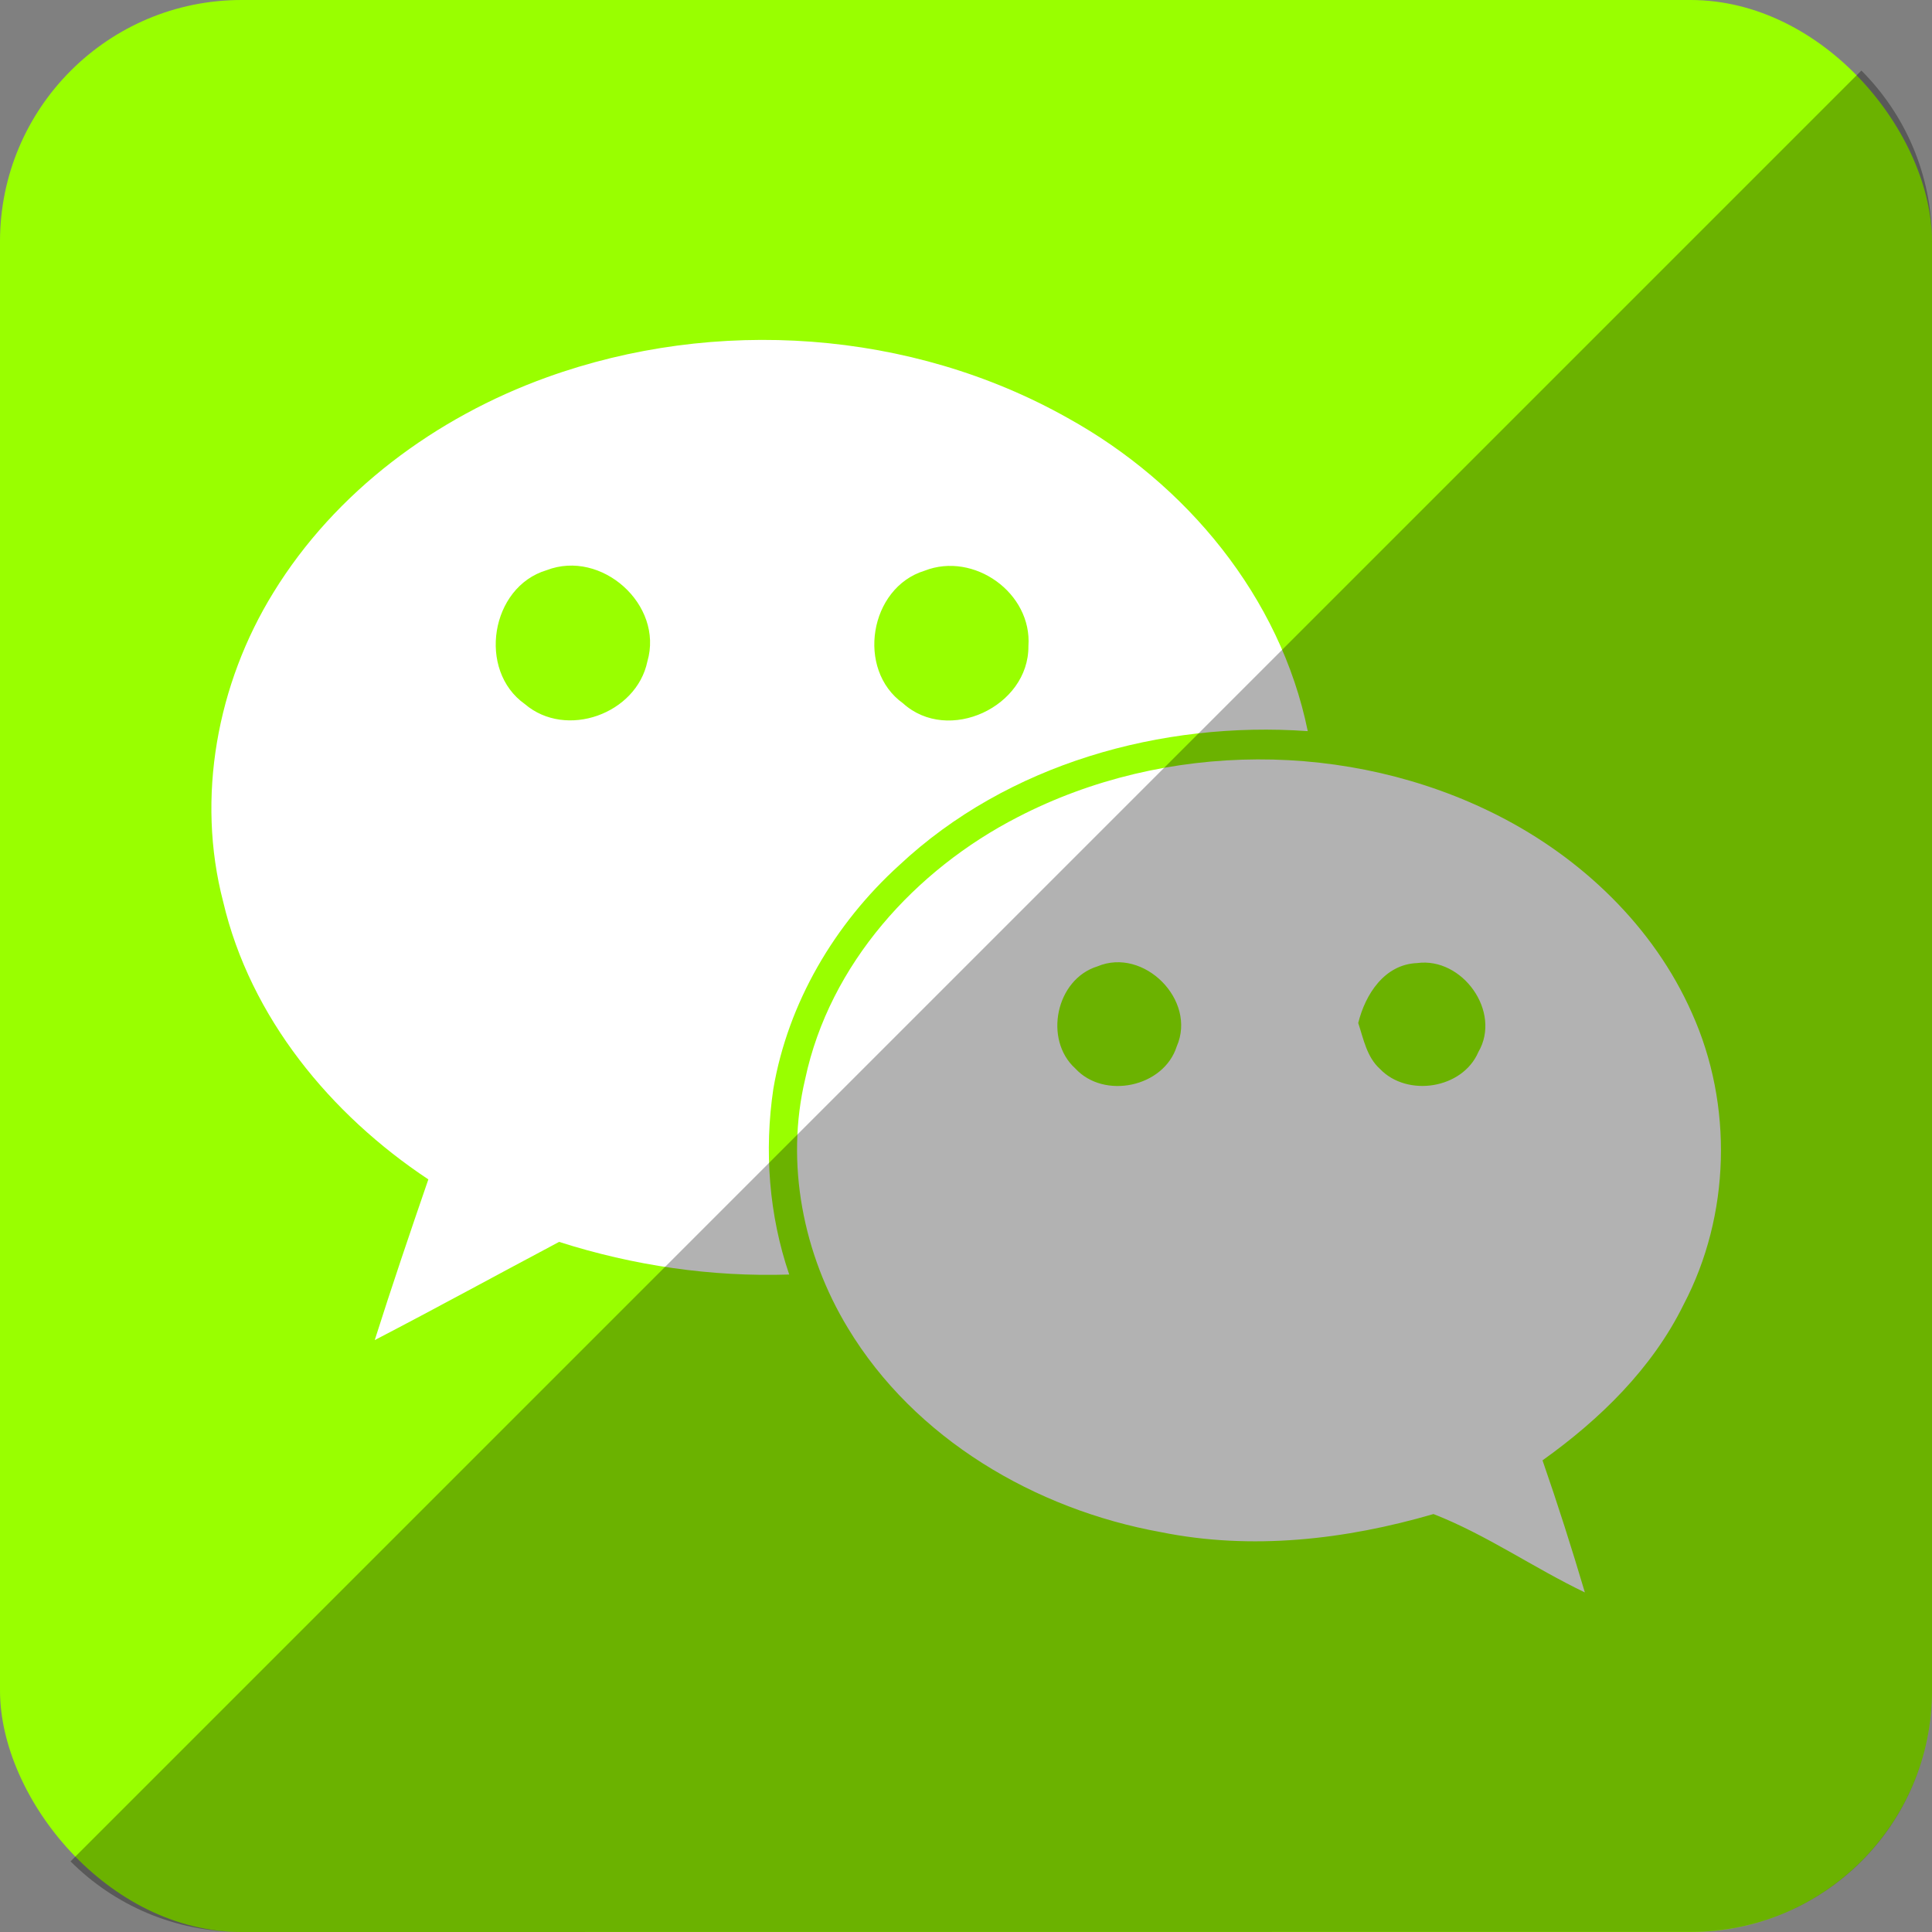
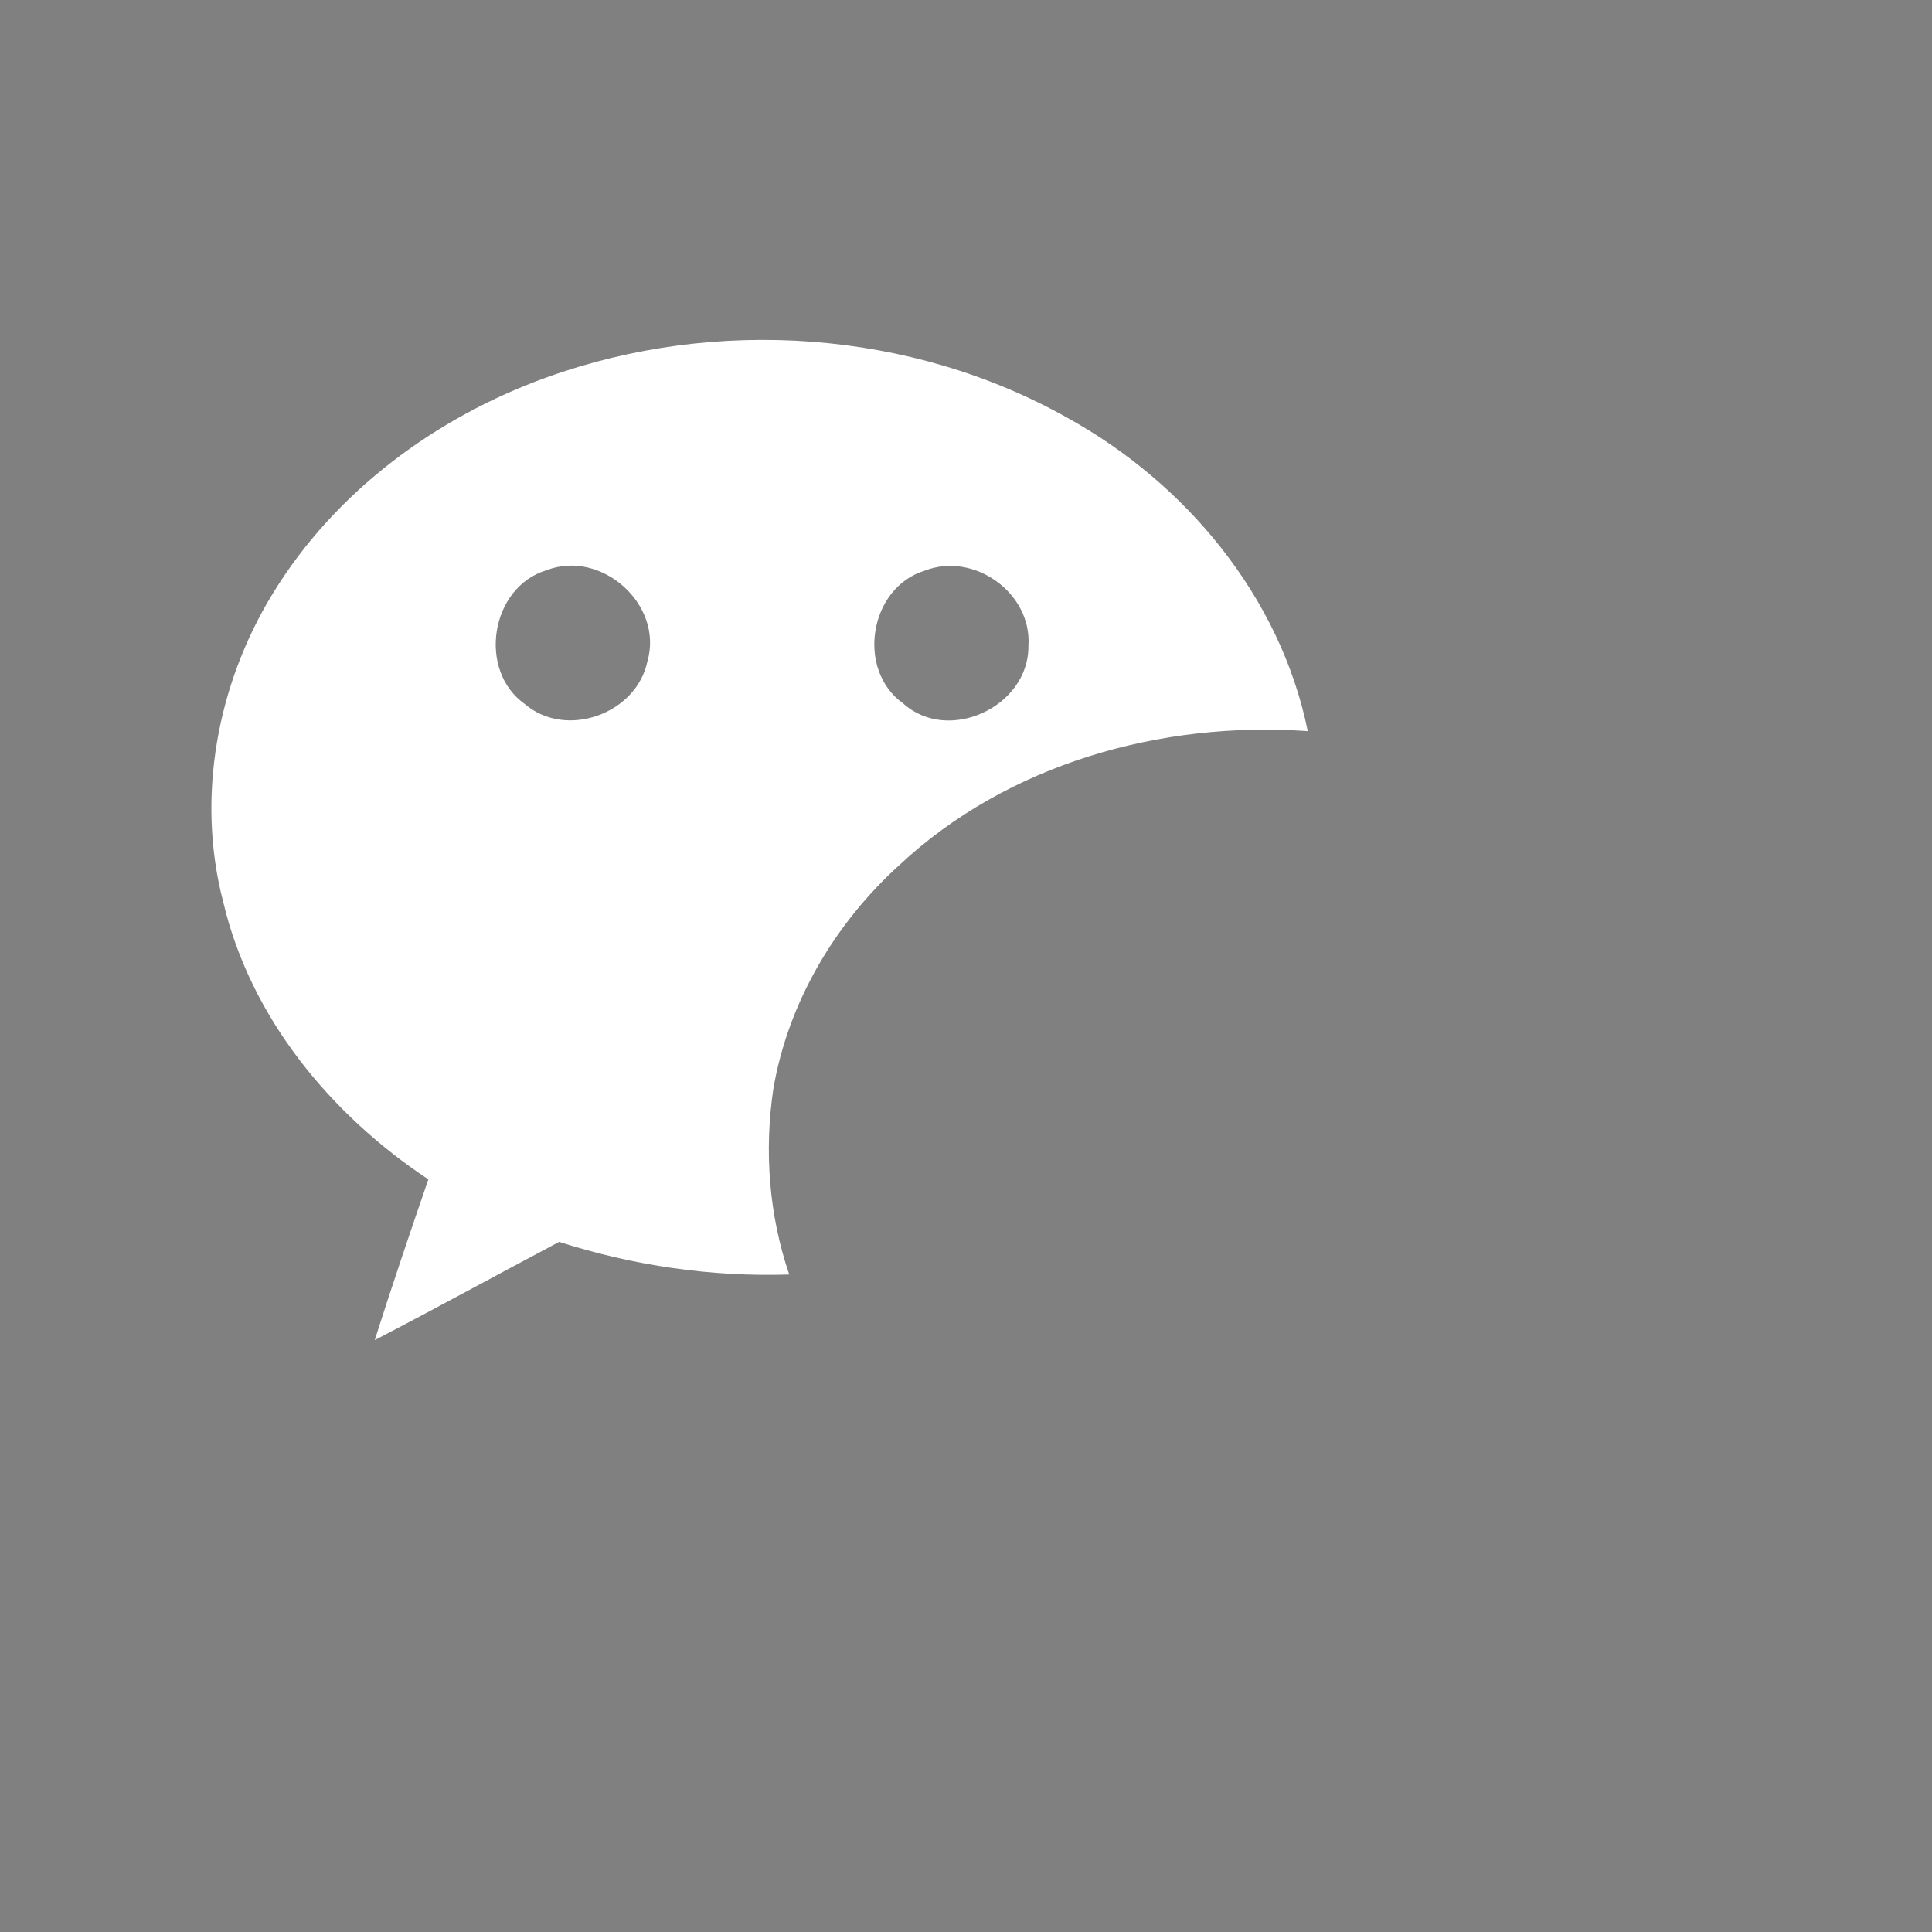
<svg xmlns="http://www.w3.org/2000/svg" height="512" id="Layer_1" version="1.1" viewBox="0 0 512 512" width="512" xml:space="preserve">
  <rect x="0" y="0" width="512" height="512" fill="#808080" stroke="none" />
  <defs id="defs12" />
  <g id="g5018">
-     <rect height="512" id="rect2987" rx="64" ry="64" style="fill:#99ff00;fill-opacity:1;fill-rule:nonzero;stroke:none" width="512" x="0" y="0" />
    <g id="g9-9" transform="matrix(1.372,0,0,1.372,-94.54,-77.515)">
      <path d="m 275.17,137.251 c -30.297,-17.063 -68.061,-19.635 -100.668,-7.859 -21.416,7.717 -40.82,22.053 -52.798,41.582 -10.863,17.605 -14.941,39.563 -9.688,59.709 5.256,22.365 20.754,41.1 39.629,53.622 -3.553,10.32 -7.055,20.643 -10.355,31.041 11.934,-6.199 23.73,-12.664 35.613,-18.969 14.338,4.586 29.398,6.789 44.447,6.305 -3.922,-11.496 -4.852,-23.881 -3.066,-35.877 2.852,-16.643 11.854,-31.875 24.3,-43.172 20.95,-19.619 50.657,-27.908 78.924,-25.912 -5.281,-25.913 -23.49,-47.825 -46.338,-60.47 z m -81.217,47.004 c -2.109,10.149 -15.719,15.045 -23.668,8.24 -9.204,-6.494 -6.631,-22.622 4.201,-25.861 10.6,-4.093 22.657,6.68 19.467,17.621 z m 73.598,-2.947 c 0.09,11.686 -15.473,18.969 -24.229,11.033 -9.08,-6.492 -6.506,-22.313 4.156,-25.601 9.534,-3.748 20.811,4.293 20.073,14.568 z" id="path11-1" style="fill:#ffffff" />
-       <path d="M 395.727,252.208 C 388.332,235.458 374.37,222.19 358.178,213.978 329.58,199.472 294,199.58 265.504,214.32 c -19.822,10.179 -36.357,28.403 -41.068,50.582 -3.877,16.318 -0.391,33.891 8.258,48.133 12.895,21.371 36.172,35.01 60.395,39.395 17.543,3.564 35.676,1.477 52.705,-3.484 10.197,3.979 19.344,10.398 29.24,15.139 -2.539,-8.555 -5.248,-17.076 -8.18,-25.51 11.082,-7.916 21.186,-17.74 27.262,-30.109 9.034,-17.22 9.575,-38.544 1.611,-56.258 z m -99.524,6.401 c -2.51,7.916 -14.057,10.305 -19.605,4.262 -6.137,-5.564 -3.75,-17.235 4.291,-19.713 8.943,-3.766 19.232,6.523 15.314,15.451 z m 58.254,1.102 c -3.055,7.127 -13.732,8.768 -19.002,3.256 -2.553,-2.299 -3.174,-5.783 -4.197,-8.868 1.365,-5.549 5.068,-11.328 11.373,-11.578 8.726,-1.193 16.381,9.393 11.826,17.19 z" id="path13-81" style="fill:#ffffff" />
    </g>
  </g>
-   <path d="m 18.696,493.288 c 11.568,11.568 27.576,18.712 45.304,18.712 l 384.013,-0.029 c 35.456,0 63.988,-28.532 63.988,-63.988 l 0,-383.984 c 0,-17.728 -7.145,-33.736 -18.713,-45.304 L 18.696,493.288 z" id="rect2984-1" style="fill:#000000;fill-opacity:0.302;fill-rule:nonzero;stroke:none" />
</svg>